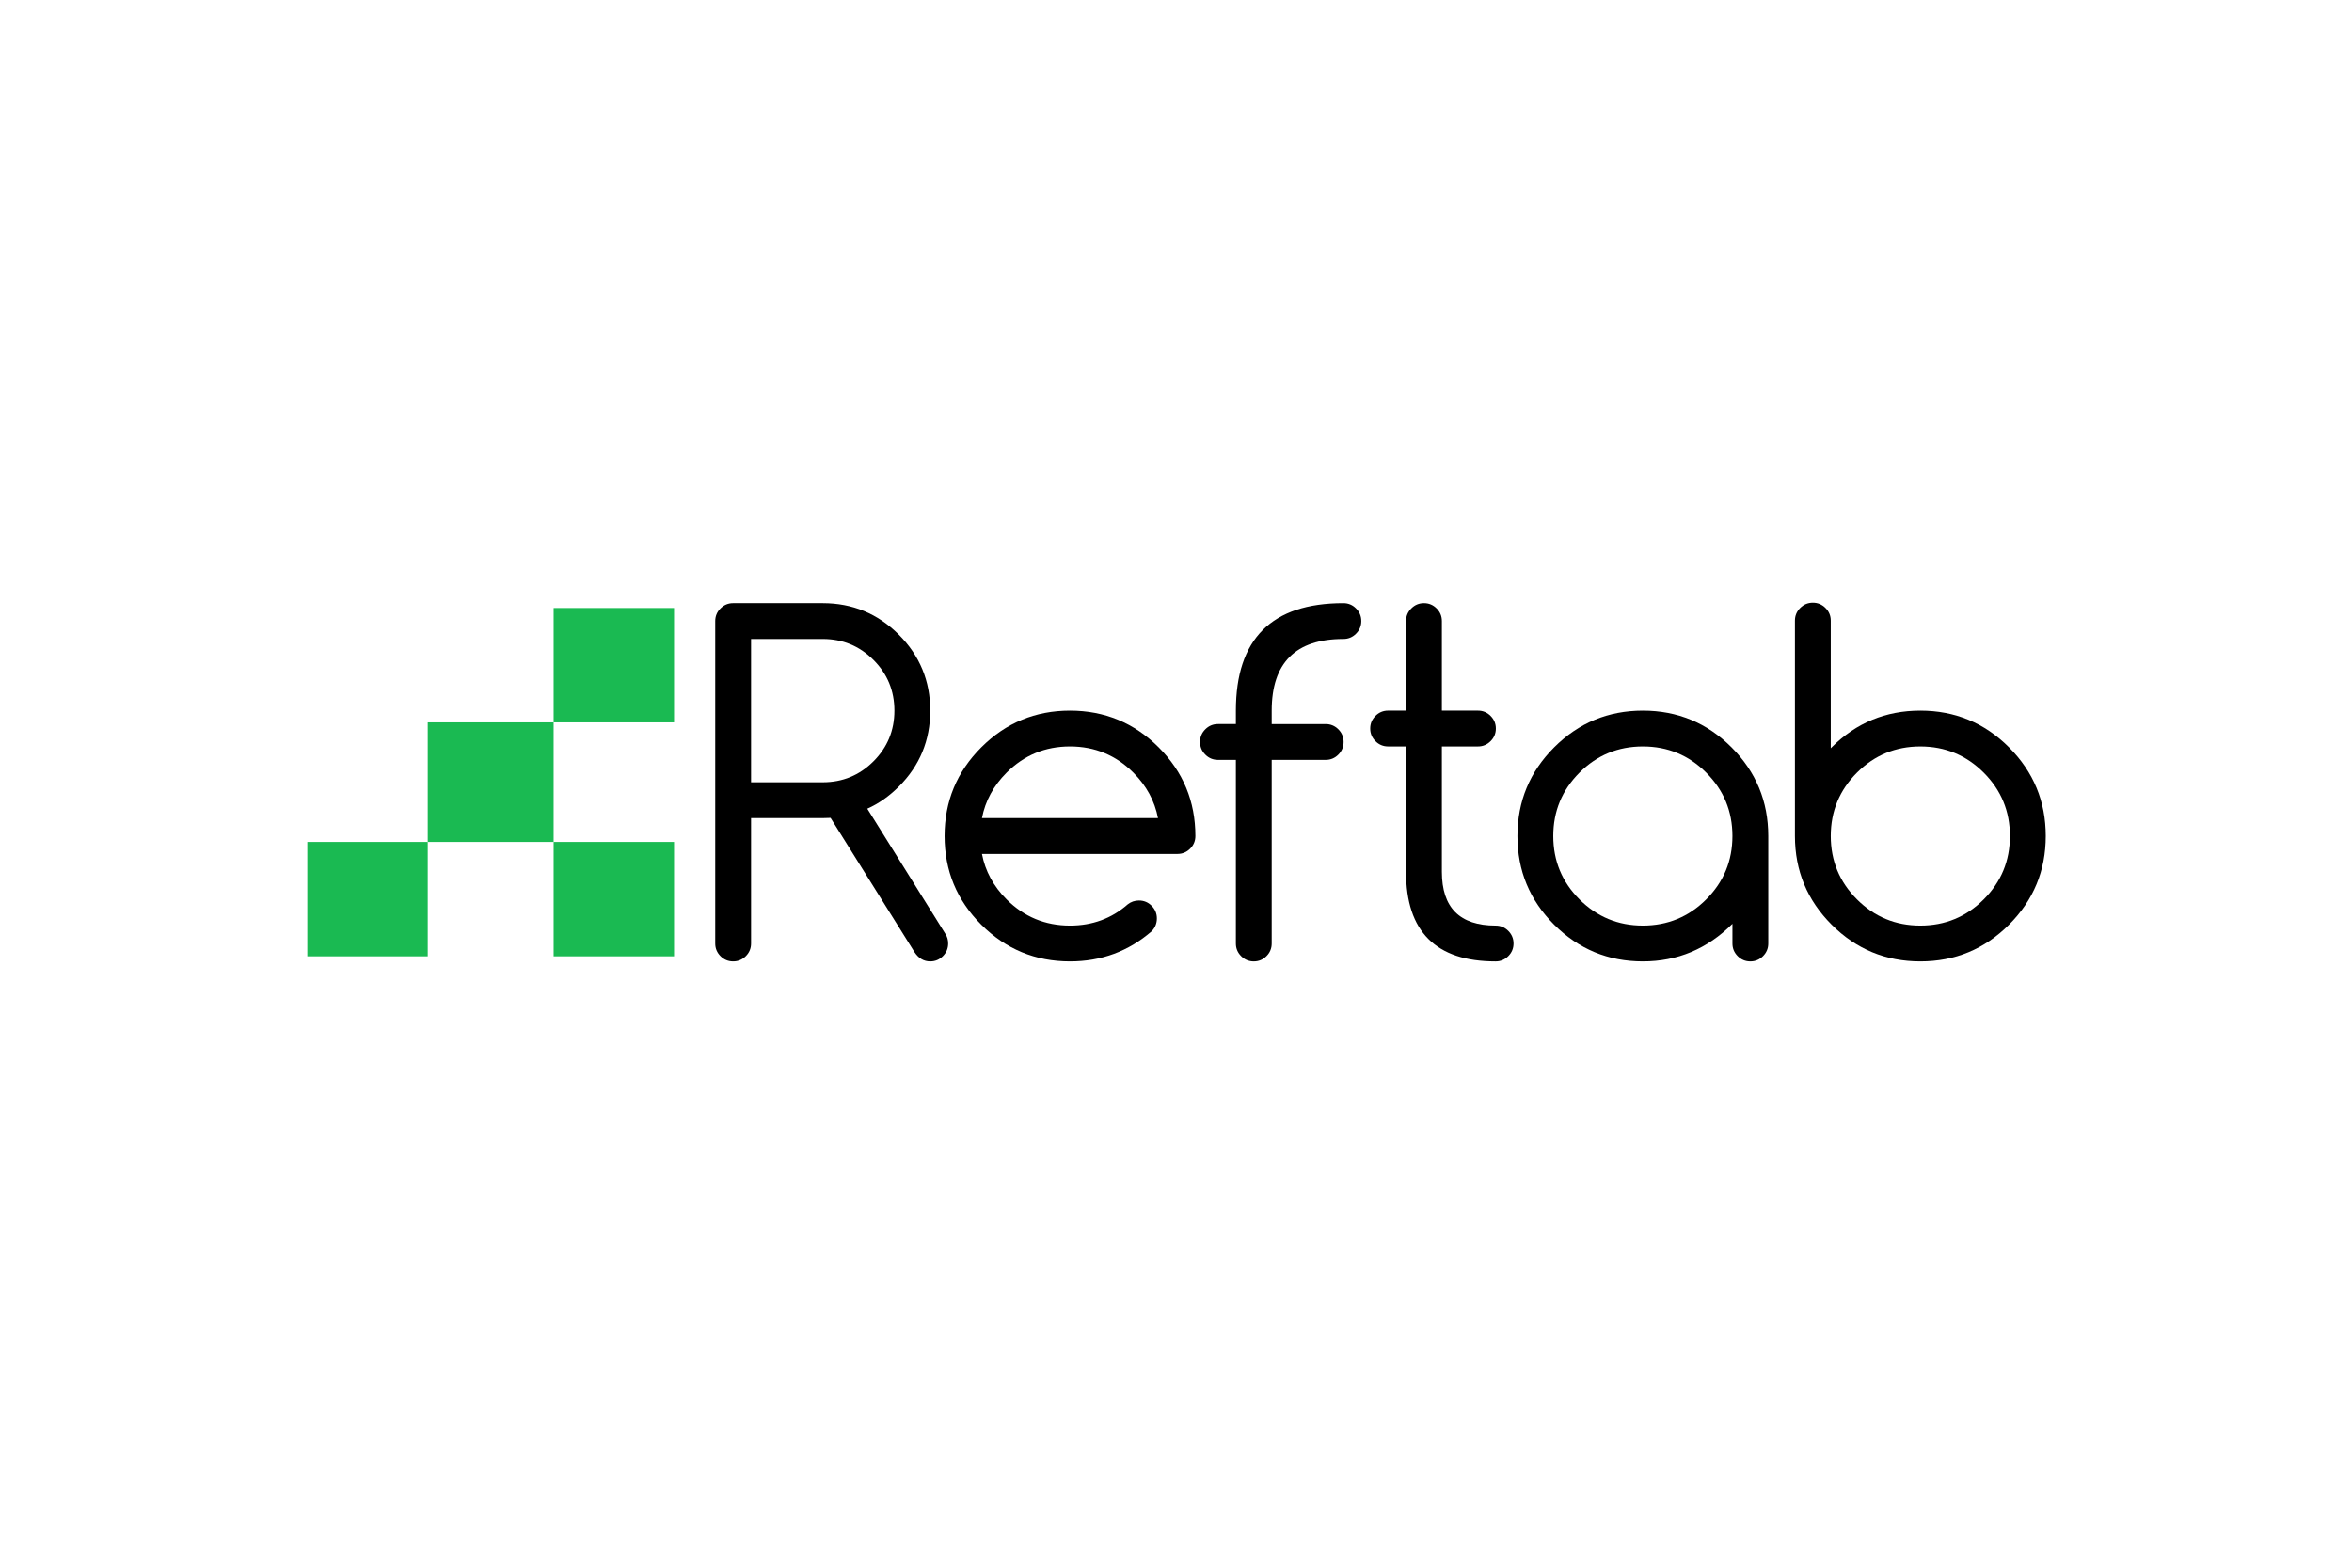
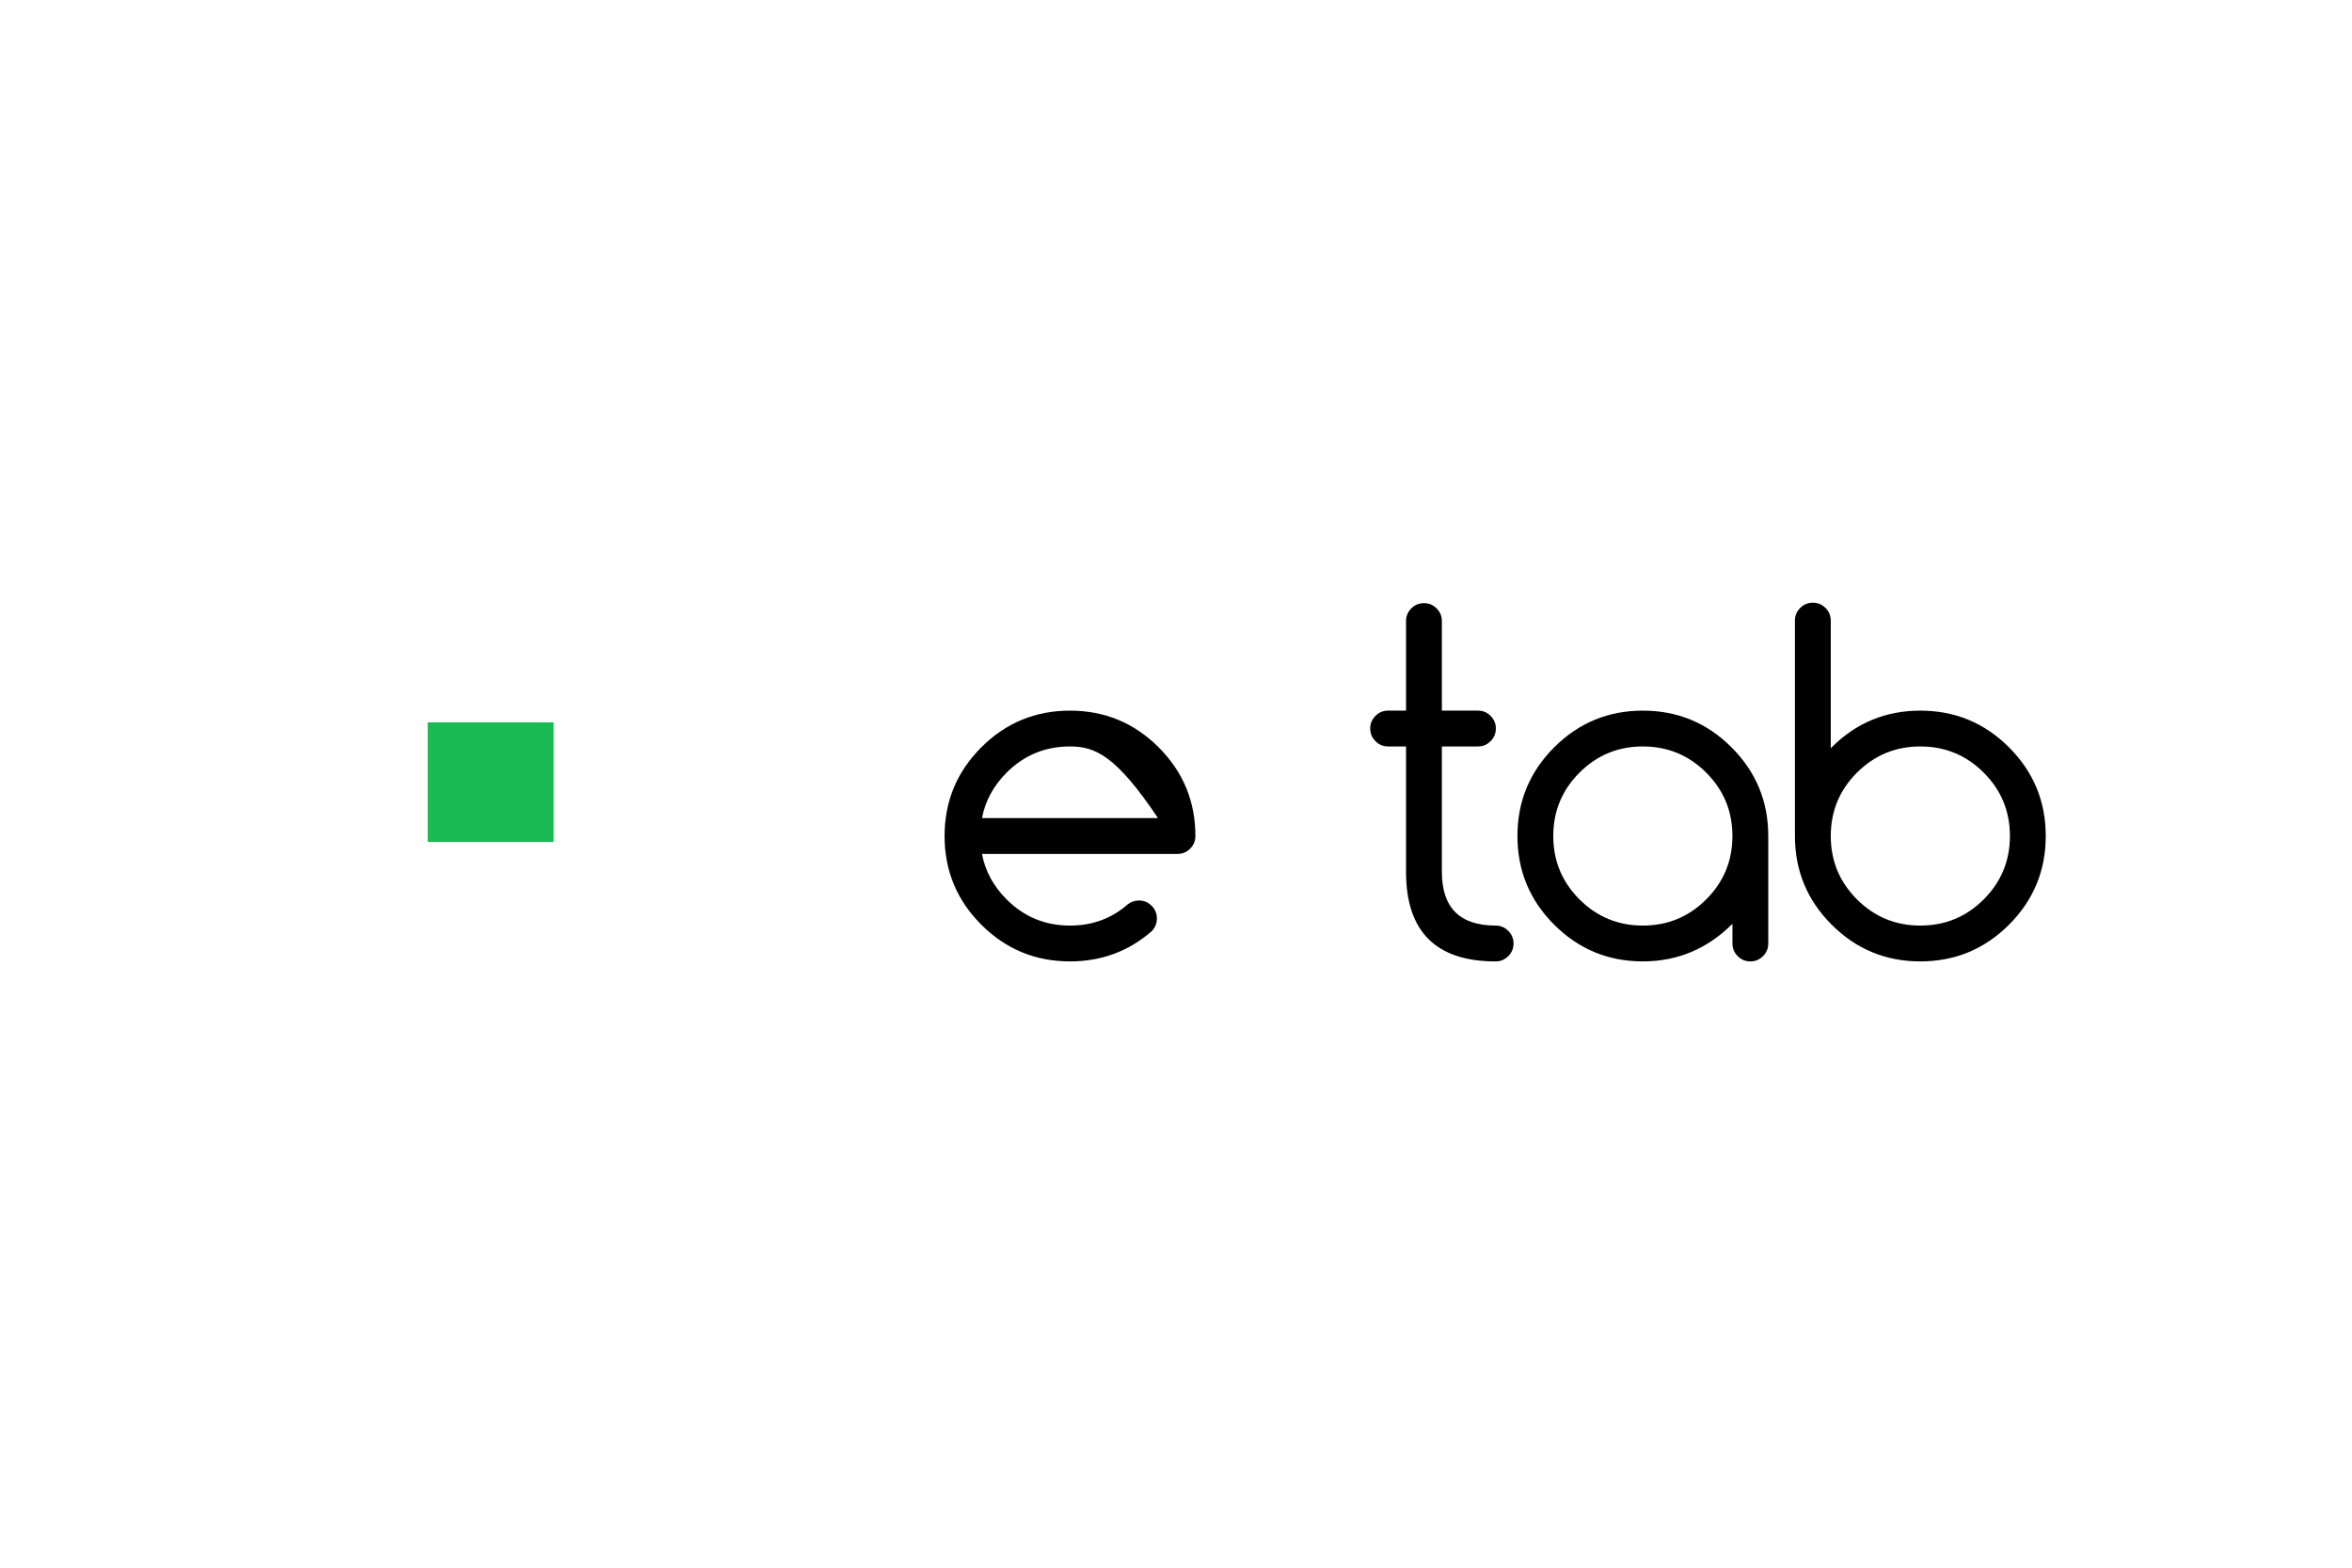
<svg xmlns="http://www.w3.org/2000/svg" width="384" height="256" viewBox="0 0 384 256" fill="none">
-   <path d="M119.699 98.492H134.324C139.175 98.492 143.313 100.205 146.738 103.629C150.162 107.054 151.875 111.192 151.875 116.042C151.875 120.893 150.168 125.025 146.755 128.437C145.17 130.022 143.452 131.229 141.6 132.057L154.325 152.46C154.641 152.924 154.8 153.46 154.8 154.069C154.8 154.874 154.514 155.563 153.941 156.135C153.368 156.707 152.679 156.994 151.875 156.994C150.826 156.994 149.973 156.495 149.315 155.495L135.603 133.557C135.189 133.581 134.763 133.593 134.324 133.593H122.624V154.069C122.624 154.874 122.337 155.563 121.765 156.135C121.192 156.707 120.504 156.994 119.699 156.994C118.894 156.994 118.205 156.708 117.633 156.135C117.06 155.563 116.773 154.873 116.773 154.069V101.417C116.773 100.613 117.06 99.924 117.633 99.352C118.205 98.779 118.895 98.492 119.699 98.492ZM122.624 104.342V127.744H134.325C137.567 127.744 140.327 126.605 142.607 124.325C144.885 122.046 146.026 119.286 146.026 116.044C146.026 112.802 144.885 110.042 142.607 107.762C140.327 105.483 137.567 104.343 134.325 104.343L122.624 104.342Z" fill="black" />
-   <path d="M185.953 147.05C186.758 147.05 187.446 147.336 188.019 147.909C188.592 148.482 188.879 149.171 188.879 149.975C188.879 150.779 188.599 151.474 188.038 152.059C184.259 155.35 179.811 156.995 174.692 156.995C169.036 156.995 164.209 154.997 160.212 150.999C156.214 147.001 154.216 142.176 154.216 136.519C154.216 130.864 156.214 126.038 160.212 122.04C164.209 118.043 169.036 116.044 174.692 116.044C180.347 116.044 185.173 118.043 189.171 122.04C193.168 126.038 195.167 130.864 195.167 136.519C195.167 137.324 194.881 138.012 194.308 138.585C193.736 139.158 193.047 139.445 192.242 139.445H160.321C160.857 142.248 162.197 144.723 164.343 146.868C167.196 149.719 170.645 151.146 174.691 151.146C178.347 151.146 181.492 149.988 184.125 147.673C184.661 147.257 185.271 147.05 185.953 147.05ZM189.061 133.594C188.525 130.792 187.184 128.317 185.039 126.171C182.187 123.319 178.737 121.893 174.692 121.893C170.645 121.893 167.196 123.319 164.344 126.171C162.199 128.317 160.858 130.792 160.322 133.594H189.061Z" fill="black" />
-   <path d="M219.327 98.492C220.132 98.492 220.82 98.778 221.391 99.352C221.964 99.924 222.252 100.613 222.252 101.417C222.252 102.222 221.965 102.91 221.391 103.483C220.82 104.056 220.131 104.342 219.327 104.342C211.526 104.342 207.626 108.242 207.626 116.043V118.237H216.439C217.244 118.237 217.931 118.523 218.504 119.096C219.076 119.669 219.363 120.357 219.363 121.162C219.363 121.967 219.077 122.655 218.504 123.228C217.931 123.801 217.243 124.088 216.439 124.088H207.626V154.07C207.626 154.875 207.34 155.564 206.767 156.136C206.193 156.709 205.505 156.996 204.701 156.996C203.897 156.996 203.208 156.709 202.636 156.136C202.063 155.564 201.776 154.874 201.776 154.07V124.087H198.85C198.046 124.087 197.357 123.801 196.785 123.227C196.212 122.655 195.925 121.966 195.925 121.162C195.925 120.357 196.211 119.669 196.785 119.096C197.357 118.523 198.046 118.236 198.85 118.236H201.776V116.042C201.777 104.342 207.626 98.492 219.327 98.492Z" fill="black" />
+   <path d="M185.953 147.05C186.758 147.05 187.446 147.336 188.019 147.909C188.592 148.482 188.879 149.171 188.879 149.975C188.879 150.779 188.599 151.474 188.038 152.059C184.259 155.35 179.811 156.995 174.692 156.995C169.036 156.995 164.209 154.997 160.212 150.999C156.214 147.001 154.216 142.176 154.216 136.519C154.216 130.864 156.214 126.038 160.212 122.04C164.209 118.043 169.036 116.044 174.692 116.044C180.347 116.044 185.173 118.043 189.171 122.04C193.168 126.038 195.167 130.864 195.167 136.519C195.167 137.324 194.881 138.012 194.308 138.585C193.736 139.158 193.047 139.445 192.242 139.445H160.321C160.857 142.248 162.197 144.723 164.343 146.868C167.196 149.719 170.645 151.146 174.691 151.146C178.347 151.146 181.492 149.988 184.125 147.673C184.661 147.257 185.271 147.05 185.953 147.05ZM189.061 133.594C182.187 123.319 178.737 121.893 174.692 121.893C170.645 121.893 167.196 123.319 164.344 126.171C162.199 128.317 160.858 130.792 160.322 133.594H189.061Z" fill="black" />
  <path d="M244.184 151.145C244.989 151.145 245.676 151.432 246.249 152.004C246.821 152.577 247.109 153.266 247.109 154.07C247.109 154.874 246.823 155.564 246.249 156.136C245.675 156.709 244.987 156.996 244.184 156.996C234.433 156.996 229.558 152.121 229.558 142.37V121.893H226.634C225.829 121.893 225.14 121.607 224.568 121.034C223.995 120.461 223.708 119.772 223.708 118.968C223.708 118.163 223.995 117.475 224.568 116.902C225.14 116.329 225.83 116.042 226.634 116.042H229.558V101.417C229.558 100.613 229.844 99.924 230.418 99.352C230.989 98.779 231.68 98.492 232.483 98.492C233.288 98.492 233.977 98.778 234.548 99.352C235.121 99.924 235.409 100.613 235.409 101.417V116.043H241.295C242.1 116.043 242.788 116.329 243.361 116.902C243.933 117.475 244.221 118.164 244.221 118.968C244.221 119.773 243.935 120.461 243.361 121.034C242.788 121.607 242.099 121.894 241.295 121.894H235.409V142.37C235.409 148.219 238.334 151.145 244.184 151.145Z" fill="black" />
  <path d="M282.847 150.852C278.752 154.948 273.877 156.995 268.221 156.995C262.566 156.995 257.739 154.997 253.742 150.999C249.744 147.001 247.745 142.176 247.745 136.519C247.745 130.864 249.744 126.038 253.742 122.04C257.739 118.043 262.566 116.044 268.221 116.044C273.877 116.044 278.703 118.043 282.7 122.04C286.697 126.038 288.697 130.864 288.697 136.519V154.07C288.697 154.875 288.41 155.564 287.837 156.136C287.264 156.709 286.575 156.996 285.772 156.996C284.969 156.996 284.278 156.709 283.707 156.136C283.134 155.564 282.847 154.875 282.847 154.07V150.852ZM268.22 121.893C264.174 121.893 260.725 123.319 257.873 126.171C255.021 129.024 253.595 132.473 253.595 136.519C253.595 140.566 255.021 144.015 257.873 146.866C260.726 149.717 264.175 151.144 268.22 151.144C272.266 151.144 275.717 149.718 278.567 146.866C281.42 144.013 282.846 140.565 282.846 136.519C282.846 132.473 281.42 129.023 278.567 126.171C275.717 123.319 272.266 121.893 268.22 121.893Z" fill="black" />
  <path d="M298.899 122.186C298.948 122.138 298.998 122.088 299.046 122.04C303.043 118.043 307.87 116.044 313.526 116.044C319.181 116.044 324.007 118.043 328.005 122.04C332.001 126.038 334.001 130.864 334.001 136.519C334.001 142.176 332.001 147.001 328.005 150.999C324.007 154.997 319.181 156.995 313.526 156.995C307.87 156.995 303.043 154.997 299.046 150.999C295.049 147.001 293.05 142.176 293.05 136.519V101.344C293.05 100.54 293.336 99.852 293.909 99.278C294.482 98.706 295.171 98.419 295.975 98.419C296.78 98.419 297.468 98.706 298.04 99.278C298.612 99.852 298.899 100.54 298.899 101.344V122.186ZM313.526 151.145C317.573 151.145 321.022 149.719 323.873 146.867C326.726 144.014 328.152 140.565 328.152 136.519C328.152 132.474 326.726 129.024 323.873 126.172C321.021 123.32 317.57 121.894 313.526 121.894C309.48 121.894 306.03 123.32 303.179 126.172C300.326 129.024 298.9 132.474 298.9 136.519C298.9 140.567 300.326 144.015 303.179 146.867C306.03 149.719 309.479 151.145 313.526 151.145Z" fill="black" />
-   <path d="M110.05 99.283H90.39V117.96H110.05V99.283Z" fill="#1ABA52" />
-   <path d="M69.835 137.487H50.175V156.165H69.835V137.487Z" fill="#1ABA52" />
-   <path d="M110.05 137.487H90.39V156.165H110.05V137.487Z" fill="#1ABA52" />
  <path d="M90.389 117.96H69.835V137.487H90.389V117.96Z" fill="#1ABA52" />
</svg>